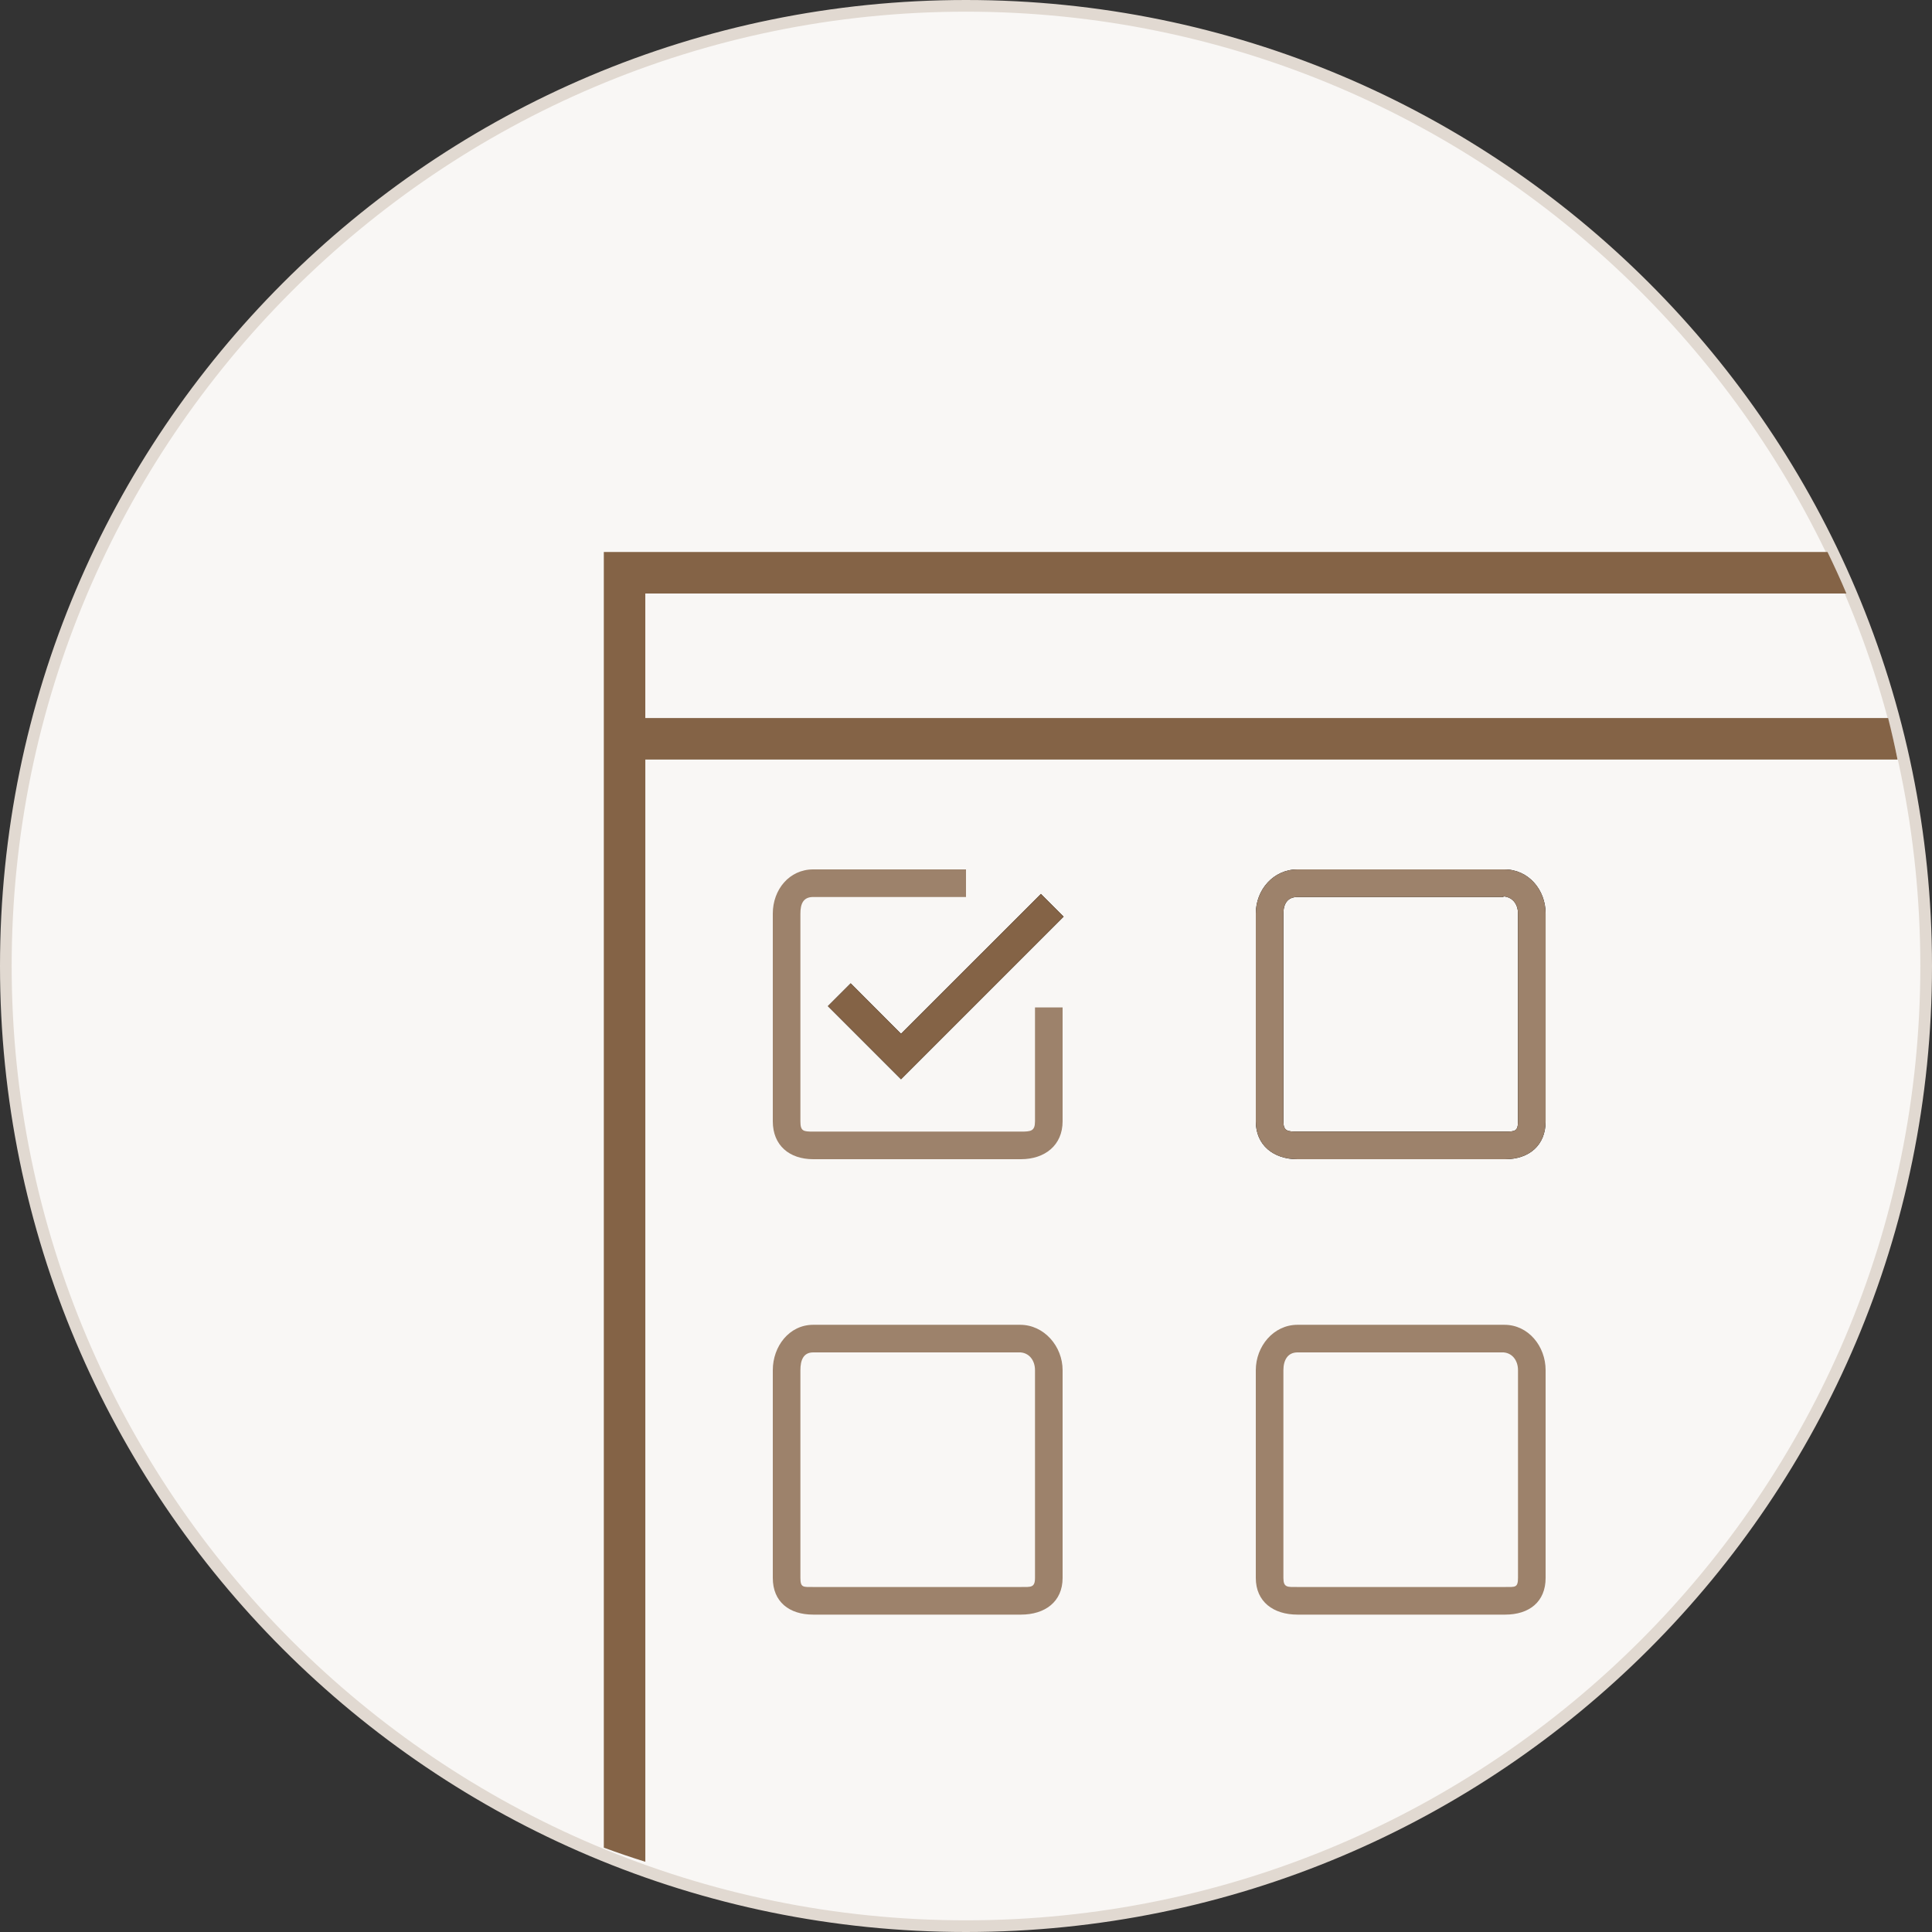
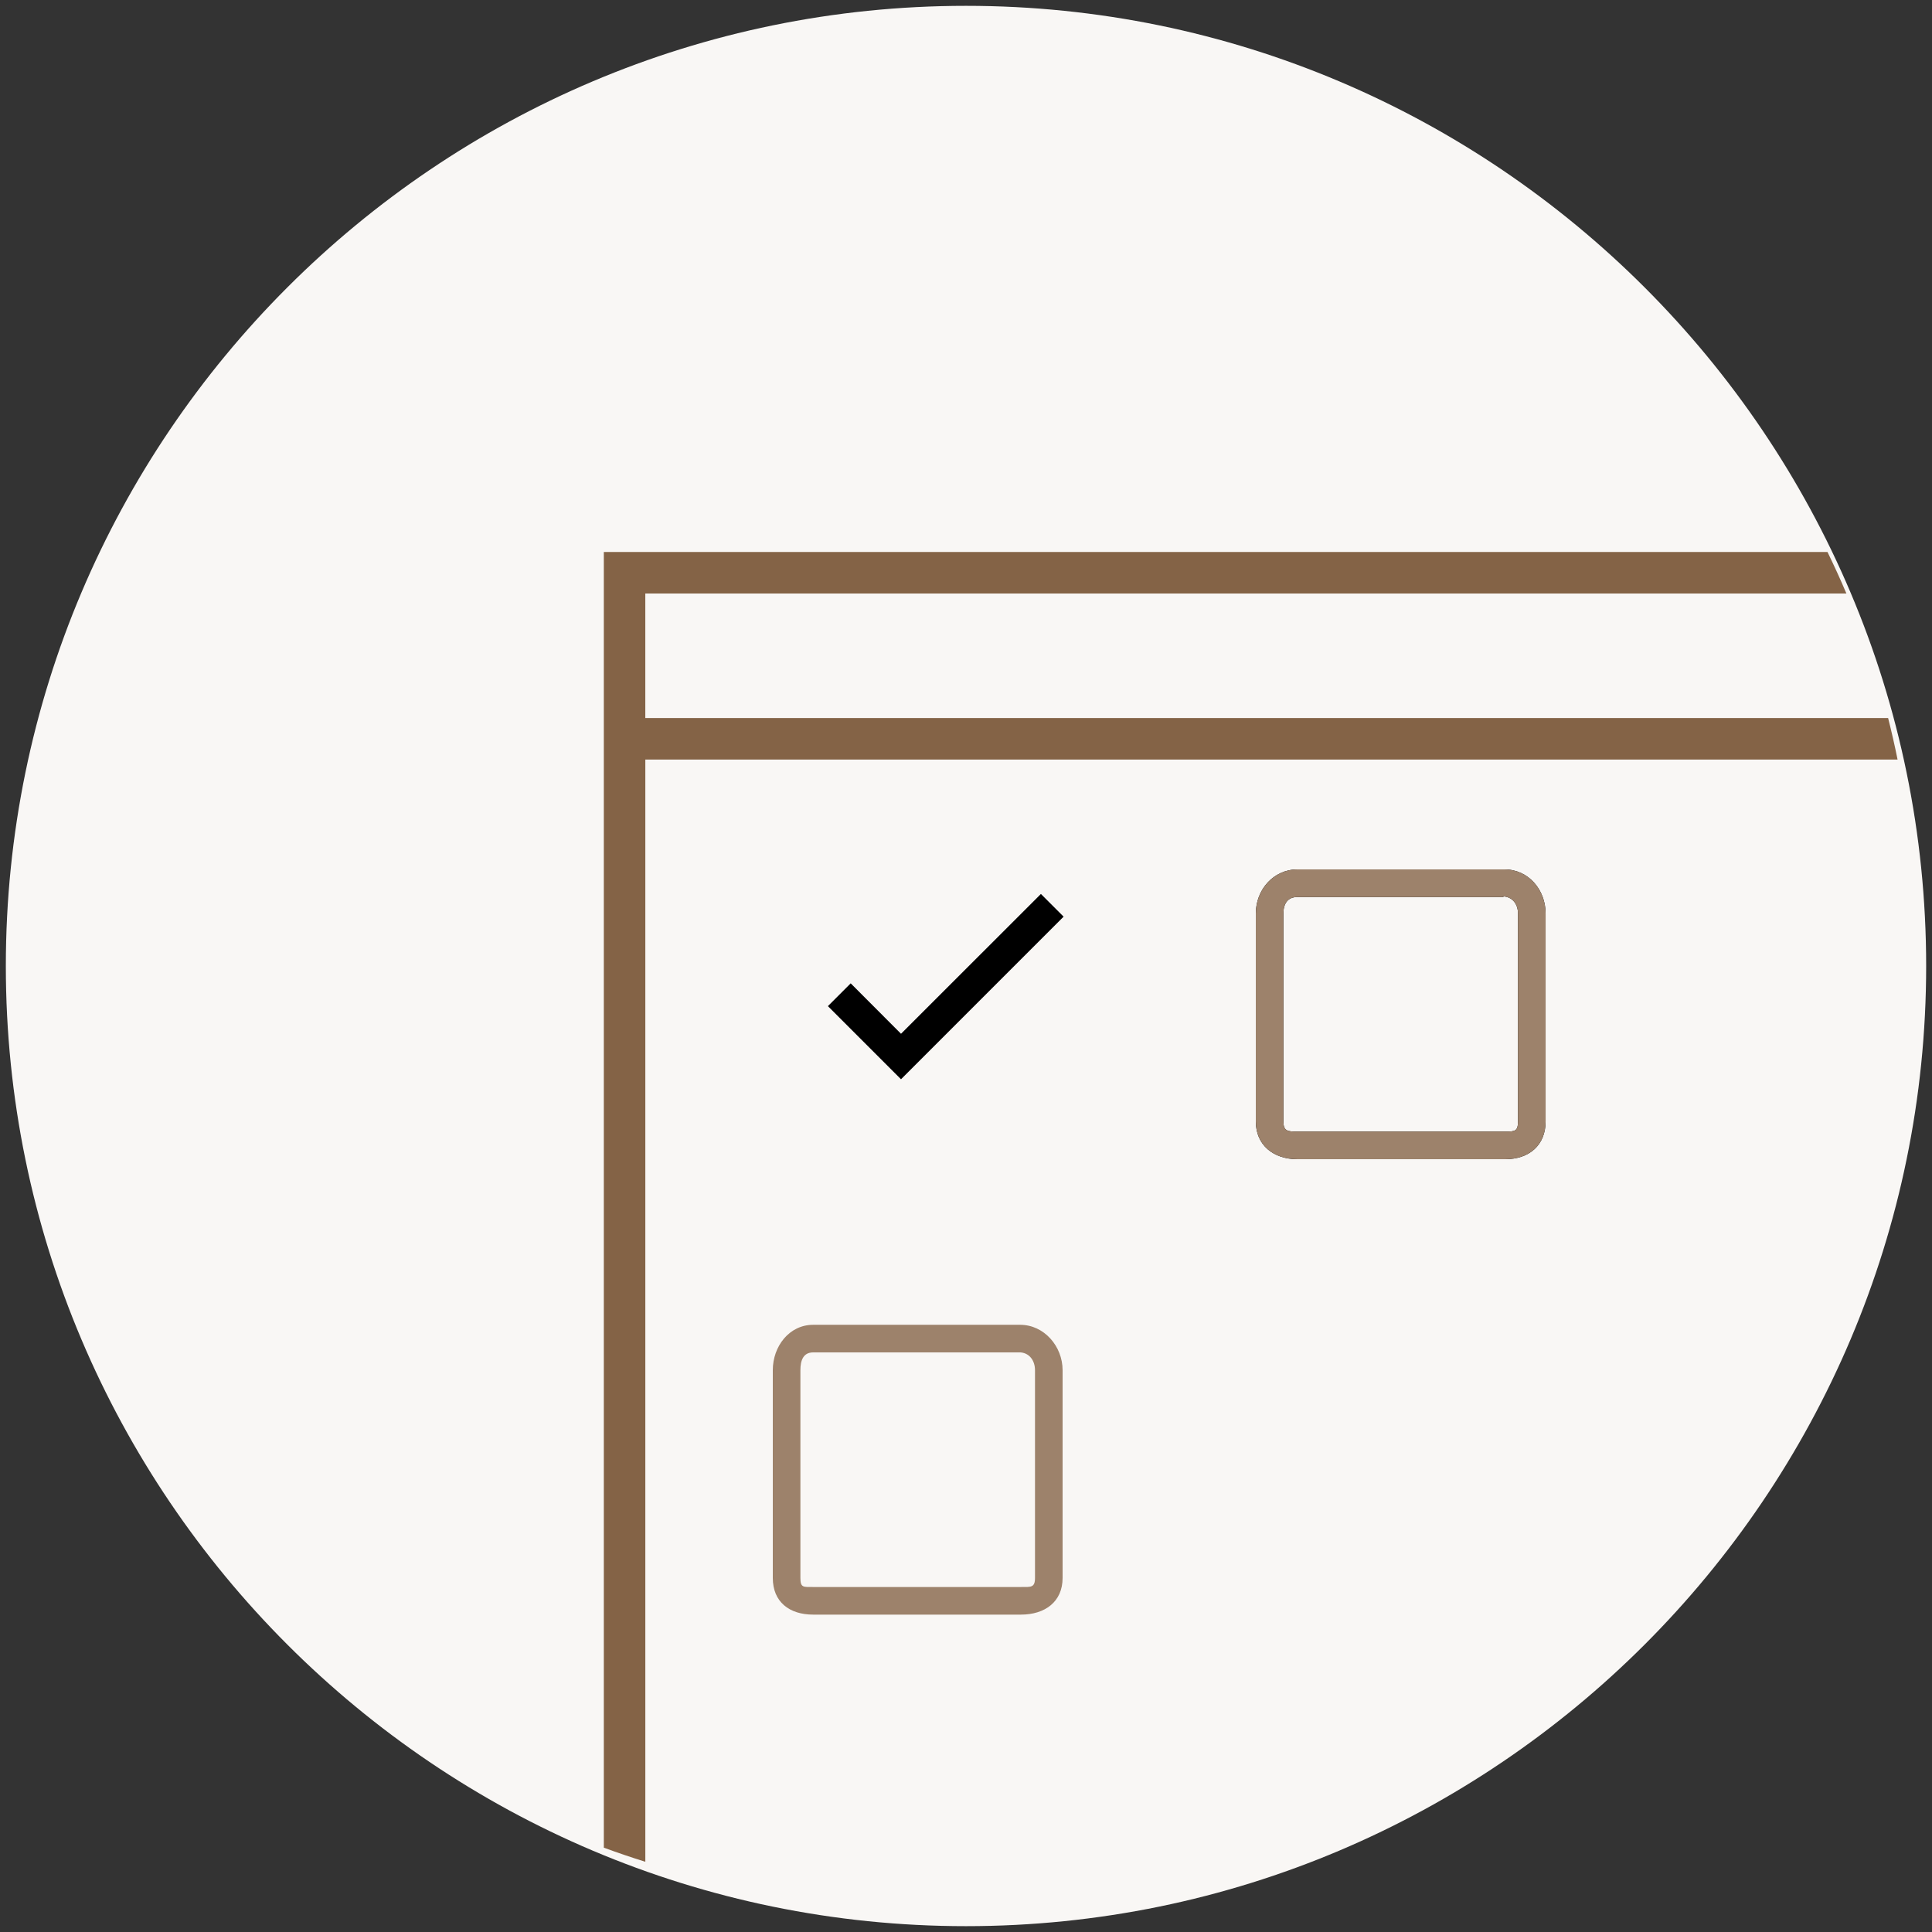
<svg xmlns="http://www.w3.org/2000/svg" version="1.1" id="Layer_1" x="0px" y="0px" width="140px" height="140px" viewBox="0 0 140 140" enable-background="new 0 0 140 140" xml:space="preserve">
  <rect x="0" y="0" width="140" height="140" fill="#333333" stroke="none" />
  <g>
    <path fill="#F9F7F5" d="M69.999,139.577c-38.364,0-69.576-31.212-69.576-69.577S31.635,0.423,69.999,0.423   S139.577,31.635,139.577,70S108.363,139.577,69.999,139.577z" />
-     <path fill="#E1D9D1" d="M69.999,0.846c38.133,0,69.155,31.022,69.155,69.154c0,38.131-31.022,69.154-69.155,69.154   c-38.132,0-69.153-31.022-69.153-69.154S31.867,0.846,69.999,0.846 M69.999,0C31.339,0,0,31.34,0,70c0,38.661,31.339,70,69.999,70   C108.66,140,140,108.661,140,70C140,31.34,108.66,0,69.999,0L69.999,0z" />
  </g>
  <path d="M108.852,64.952c0.715,0,1.148,0.534,1.148,1.25v15.054c0,0.715-0.211,0.744-0.927,0.744H94.02  C93.305,82,93,81.971,93,81.256V66.202C93,65.486,93.305,65,94.02,65H109 M109.073,63H94.02C92.285,63,91,64.467,91,66.202v15.054  C91,82.991,92.285,84,94.02,84h15.054c1.735,0,2.927-1.009,2.927-2.744V66.202c0-1.735-1.249-3.202-2.984-3.202H109.073z" />
  <path fill="#9D826B" d="M108.852,64.952c0.715,0,1.148,0.534,1.148,1.25v15.054c0,0.715-0.211,0.744-0.927,0.744H94.02  C93.305,82,93,81.971,93,81.256V66.202C93,65.486,93.305,65,94.02,65H109 M109.073,63H94.02C92.285,63,91,64.467,91,66.202v15.054  C91,82.991,92.285,84,94.02,84h15.054c1.735,0,2.927-1.009,2.927-2.744V66.202c0-1.735-1.249-3.202-2.984-3.202H109.073z" />
  <polygon points="61.645,71.257 59.994,72.908 65.291,78.207 77.073,66.425 75.428,64.78 65.291,74.911 " />
-   <polygon fill="#846346" points="61.645,71.257 59.994,72.908 65.291,78.207 77.073,66.425 75.428,64.78 65.291,74.911 " />
  <path d="M74.721,81.744" />
-   <path fill="#9D826B" d="M75,73v8.256C75,81.971,74.697,82,73.98,82H58.927C58.211,82,58,81.971,58,81.256V66.202  C58,65.486,58.211,65,58.927,65H70v-2H58.927C57.193,63,56,64.467,56,66.202v15.054C56,82.991,57.193,84,58.927,84H73.98  c1.735,0,3.02-1.009,3.02-2.744V73H75z" />
  <path fill="#9D826B" d="M73.852,97.996c0.715,0,1.148,0.577,1.148,1.292v15.054c0,0.717-0.303,0.658-1.02,0.658H58.927  c-0.716,0-0.927,0.059-0.927-0.658V99.289C58,98.573,58.211,98,58.927,98H74 M73.98,96H58.927C57.193,96,56,97.555,56,99.289v15.054  c0,1.735,1.193,2.658,2.927,2.658H73.98c1.735,0,3.02-0.923,3.02-2.658V99.289C77,97.555,75.659,96,73.924,96H73.98z" />
  <path fill="#846346" d="M137.505,55.04c-0.204-1.012-0.433-2.014-0.685-3.008H46.761v-9.024h87.036  c-0.43-1.018-0.889-2.019-1.37-3.008H46.762h-2.005h-1.002v93.889c0.991,0.364,1.994,0.707,3.008,1.022V55.04H137.505z" />
-   <path fill="#9D826B" d="M108.852,97.996c0.715,0,1.148,0.577,1.148,1.292v15.054c0,0.717-0.211,0.658-0.927,0.658H94.02  c-0.715,0-1.02,0.059-1.02-0.658V99.289C93,98.573,93.305,98,94.02,98H109 M109.073,96H94.02C92.285,96,91,97.555,91,99.289v15.054  c0,1.735,1.285,2.658,3.02,2.658h15.054c1.735,0,2.927-0.923,2.927-2.658V99.289c0-1.734-1.249-3.289-2.984-3.289H109.073z" />
</svg>